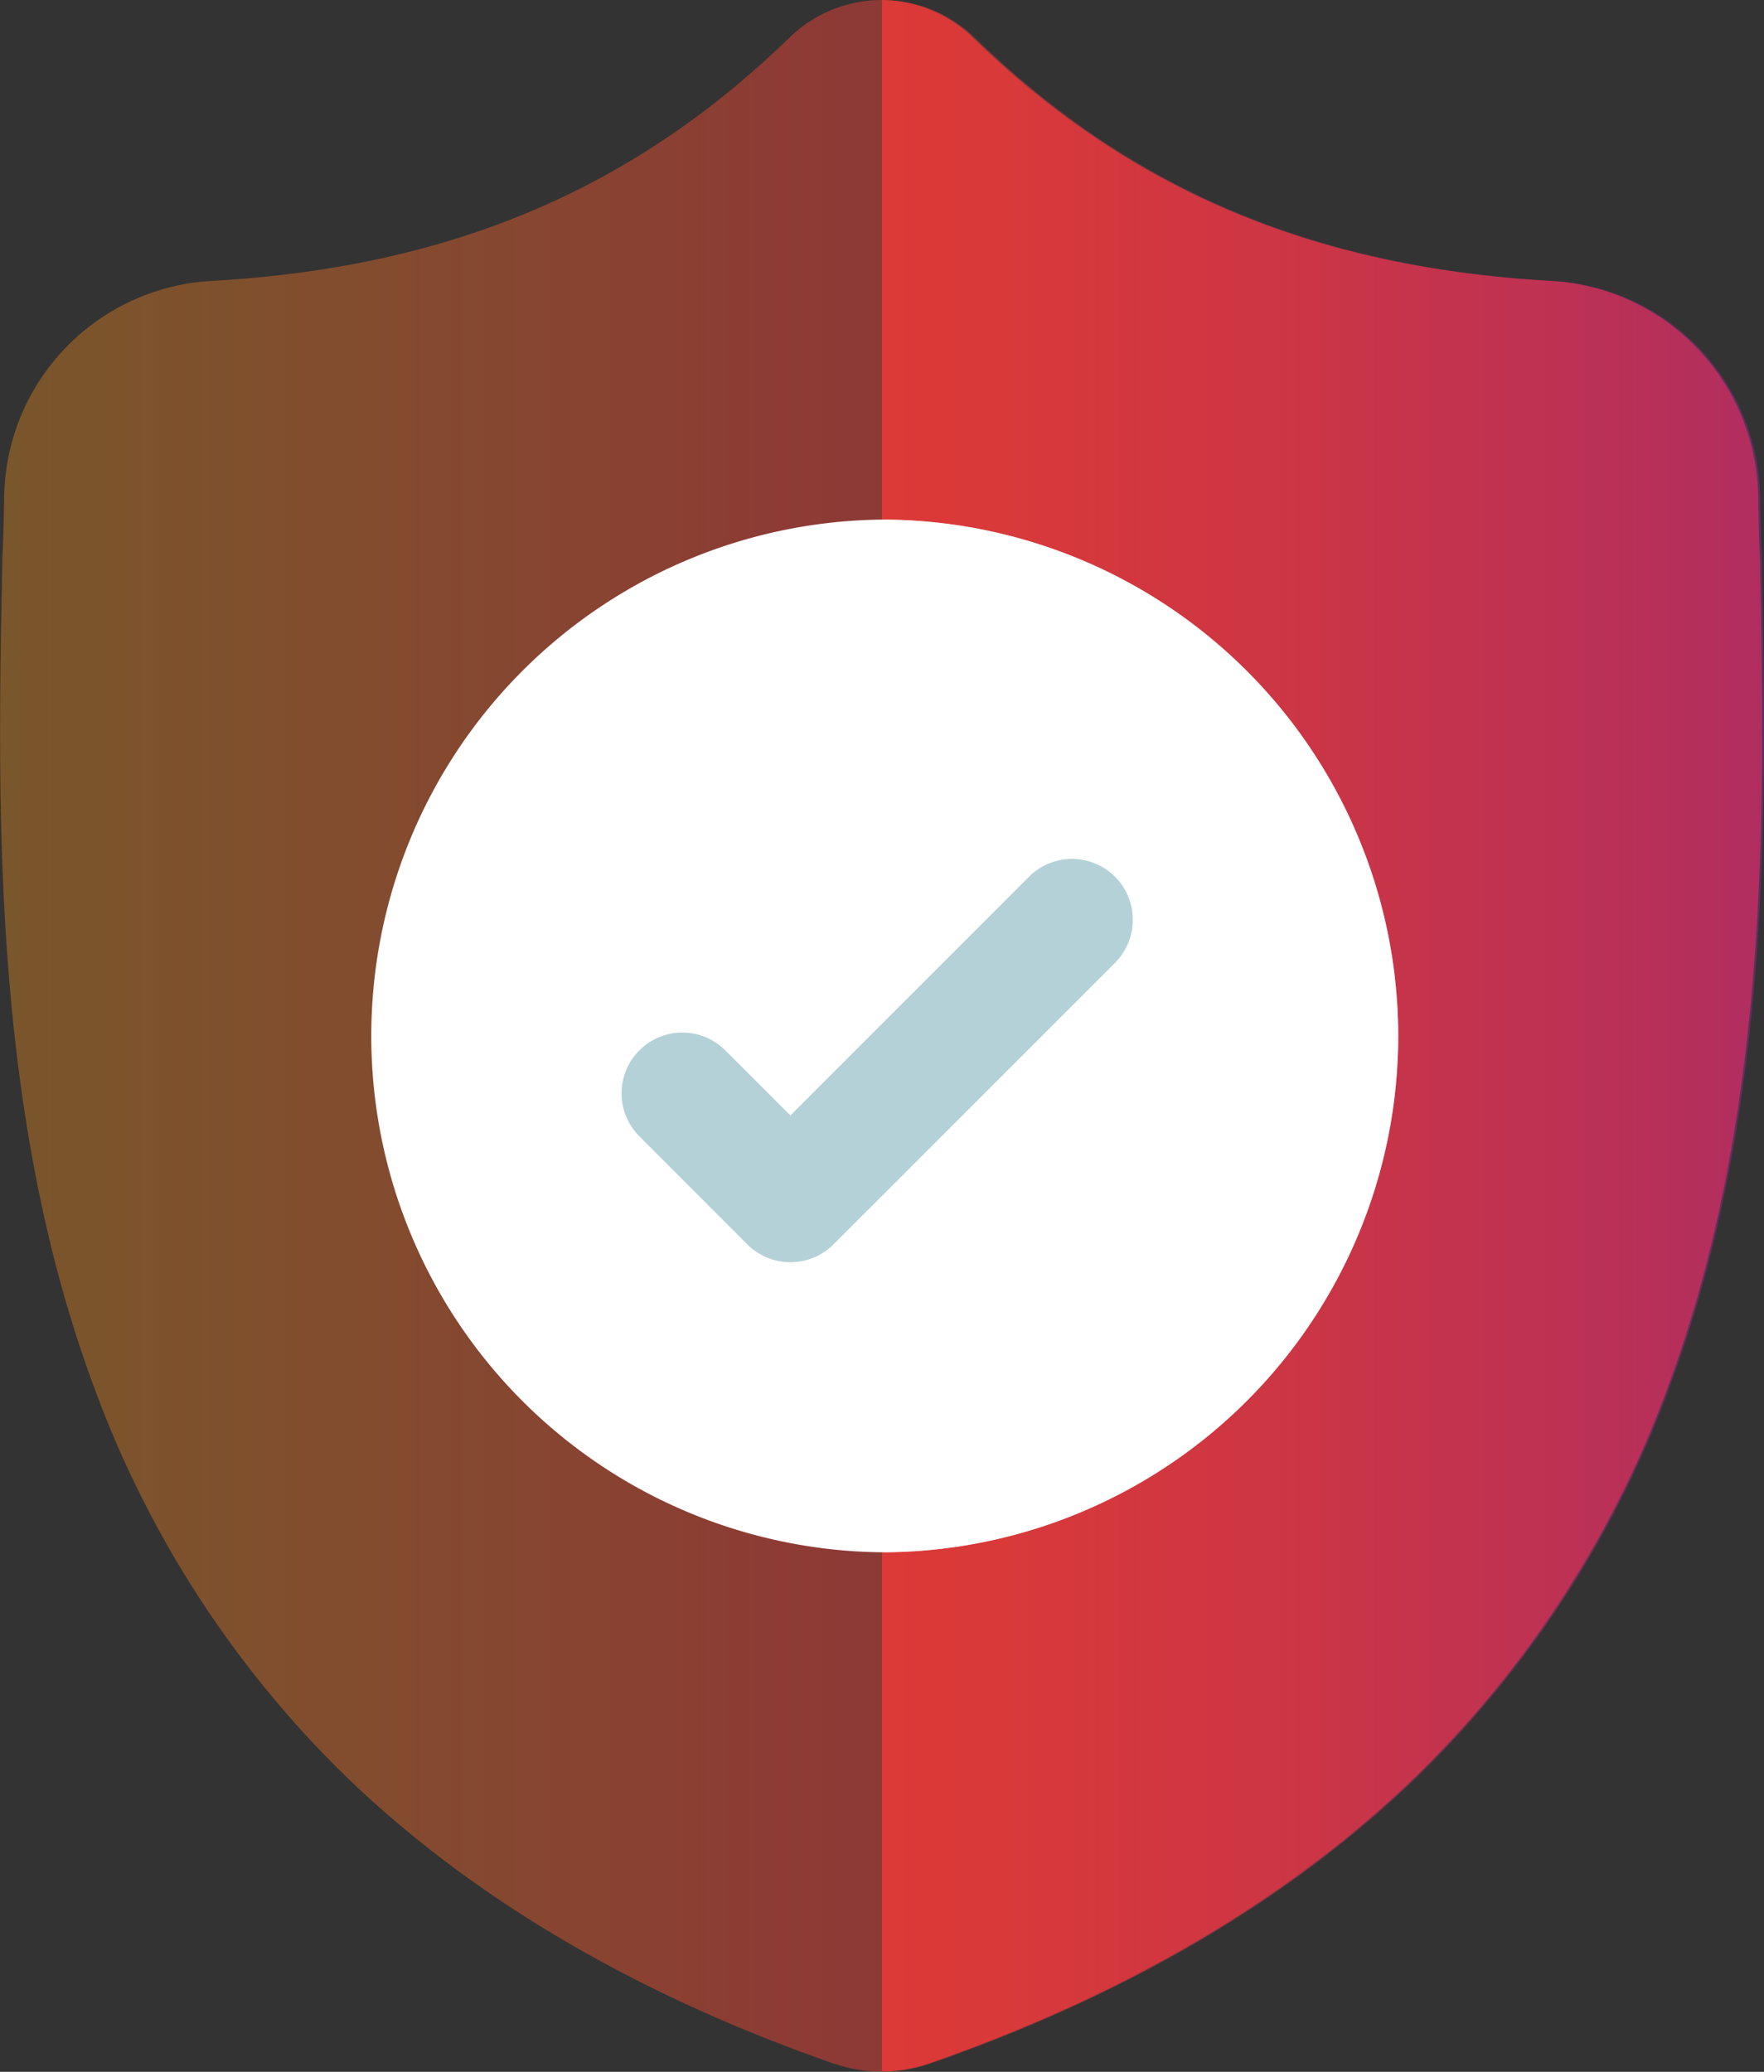
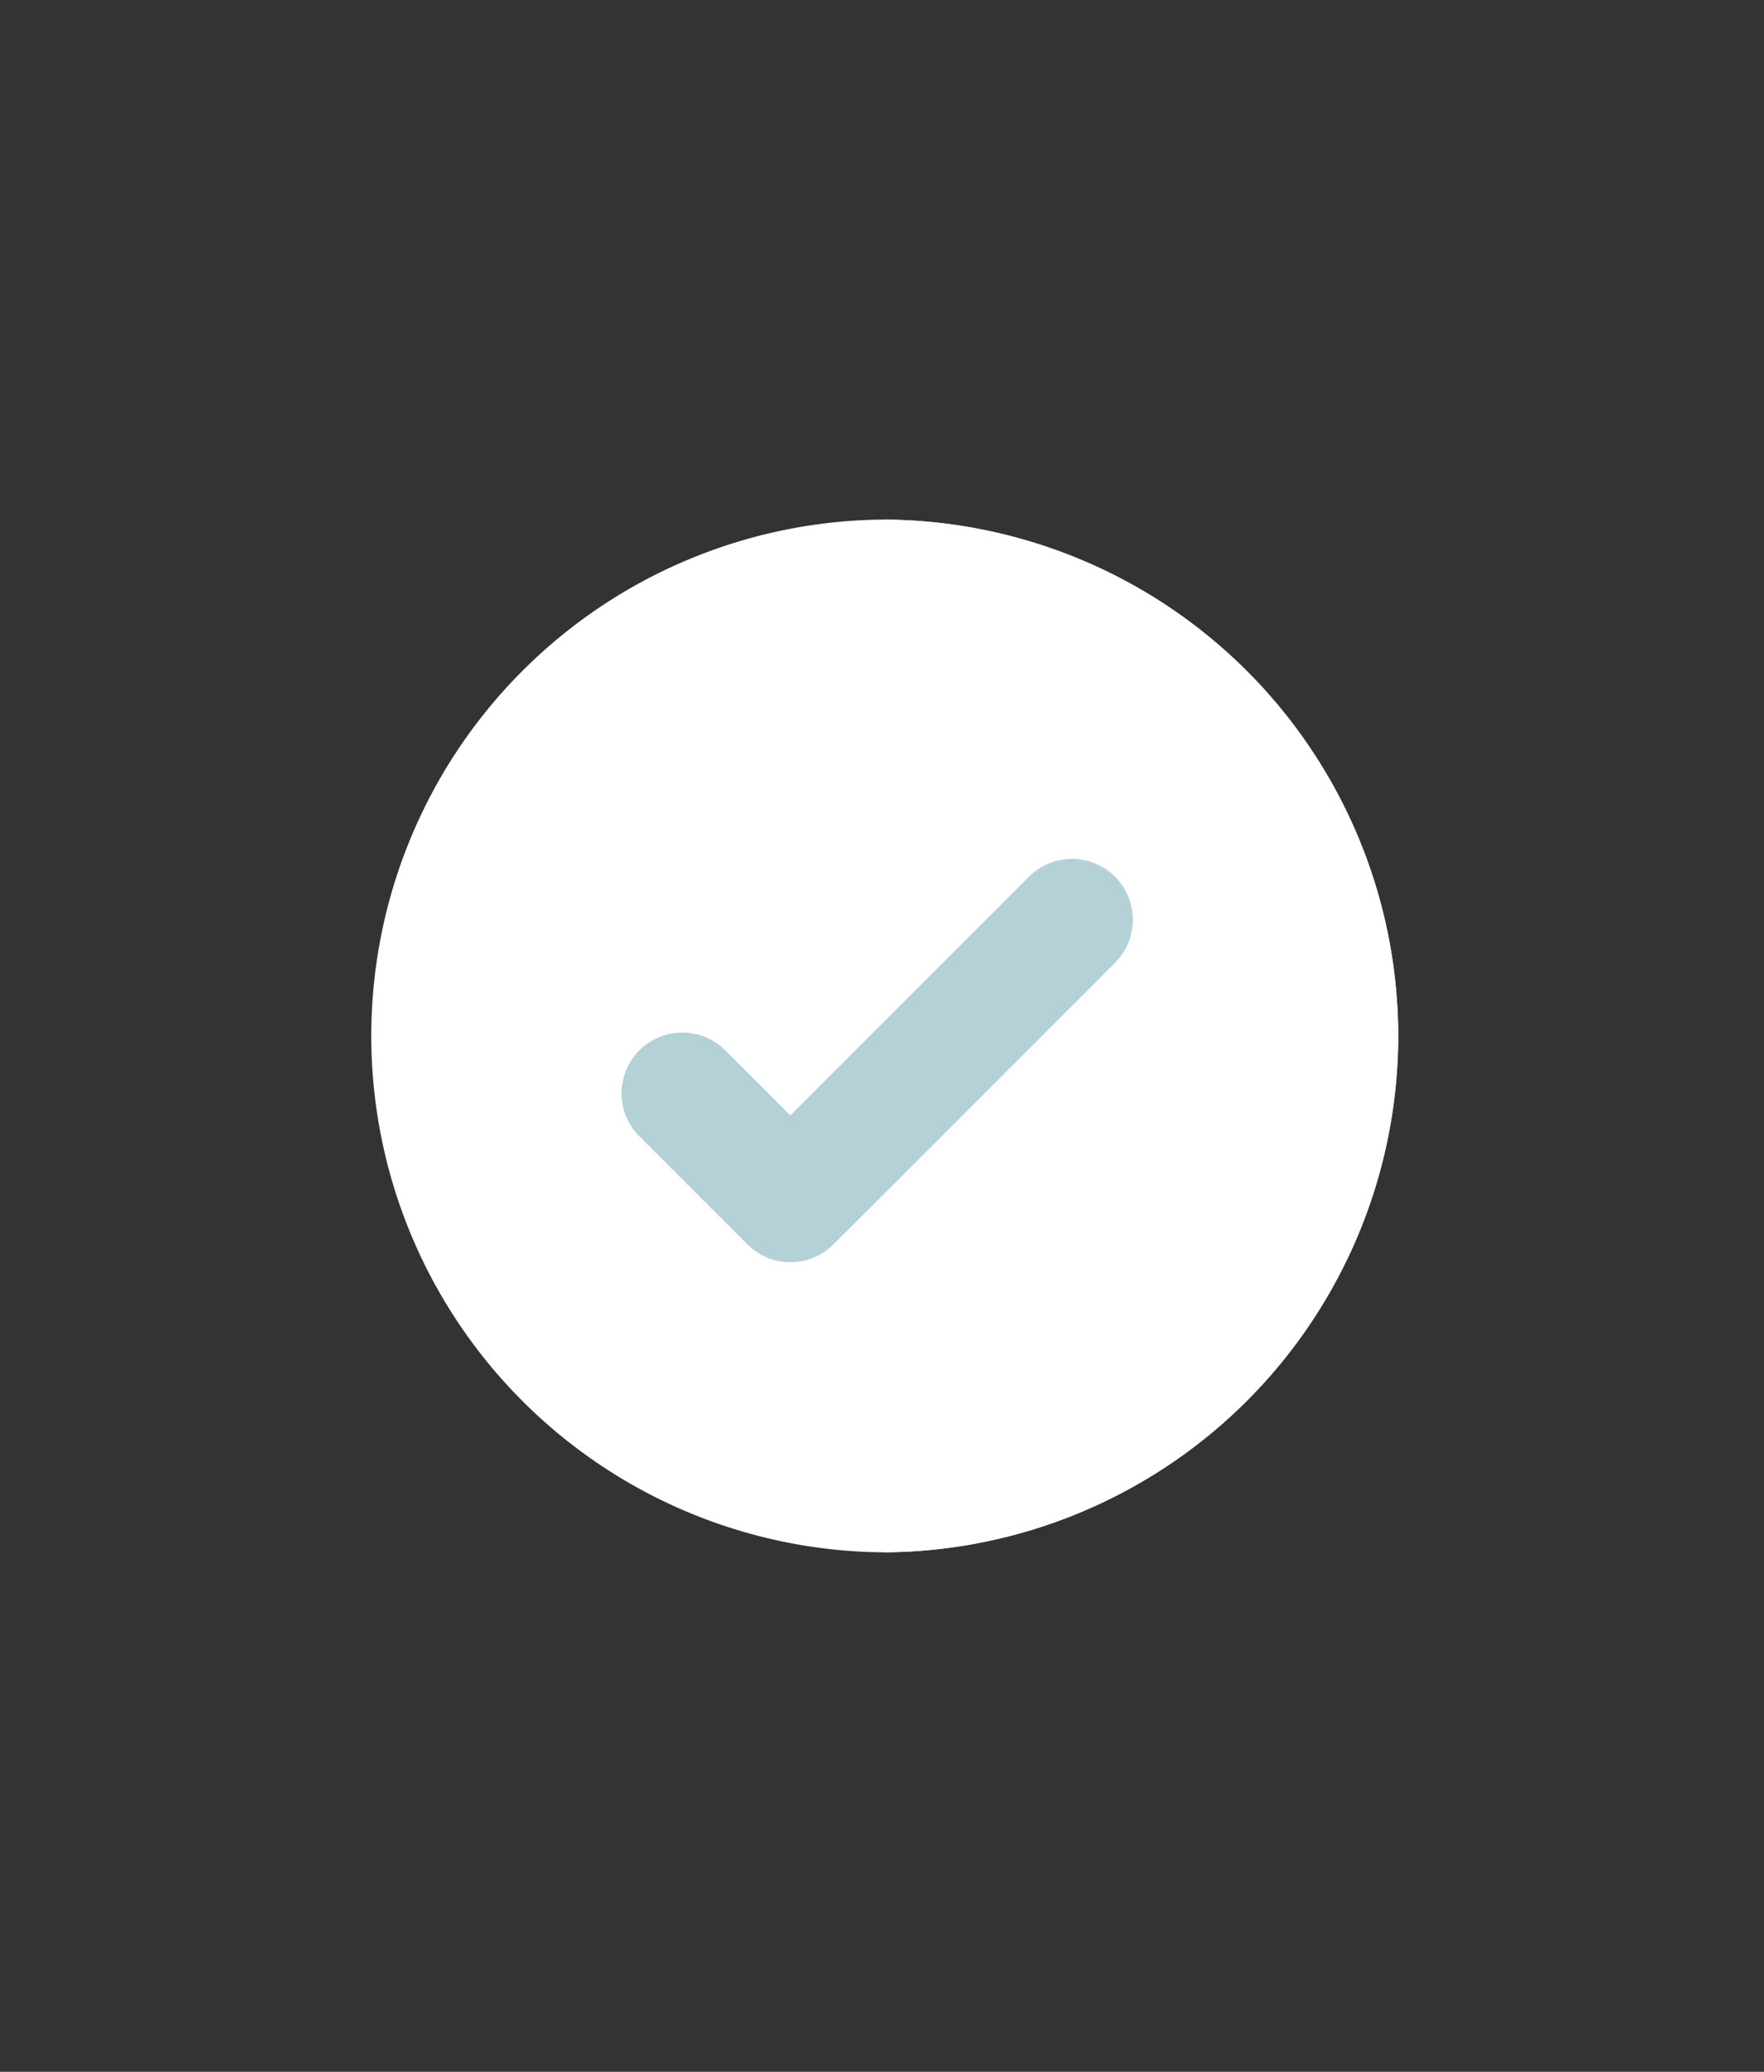
<svg xmlns="http://www.w3.org/2000/svg" viewBox="0 0 292.36 343.32">
  <rect x="0" y="0" width="292.36" height="343.32" fill="#333333" stroke="none" />
  <defs>
    <style>.a{fill:#c33;}.b{fill:#e1eaef;}.c{fill:#70a6aa;}.d{opacity:0.6;fill:url(#a);}.e{fill:#fff;}.f{fill:#b4d1d7;}</style>
    <linearGradient id="a" x1="46.87" y1="200" x2="339.23" y2="200" gradientUnits="userSpaceOnUse">
      <stop offset="0" stop-color="#f7941d" stop-opacity="0.6" />
      <stop offset="0.46" stop-color="#ef4136" stop-opacity="0.8" />
      <stop offset="0.57" stop-color="#e63e3f" stop-opacity="0.8" />
      <stop offset="0.74" stop-color="#cb3758" stop-opacity="0.8" />
      <stop offset="0.94" stop-color="#a12b81" stop-opacity="0.8" />
      <stop offset="1" stop-color="#92278f" stop-opacity="0.8" />
    </linearGradient>
  </defs>
  <title>translation_security</title>
-   <path class="a" d="M323.49,257.61A173.09,173.09,0,0,1,282,322.23c-20.83,20.34-48.1,36.51-81.07,48a25.06,25.06,0,0,1-3.35.91,24.71,24.71,0,0,1-4.53.48V28.34a22,22,0,0,1,14.63,5.84l.23.21C234,59.82,264.54,72.7,304,74.9a36.4,36.4,0,0,1,34.27,35.65c.05,3.88.15,7.37.3,10.67v.26C339.36,161.81,340.31,212,323.49,257.61Z" transform="translate(-46.87 -28.34)" />
  <path class="b" d="M278.61,200a85.67,85.67,0,0,1-85.26,85.57V114.44A85.66,85.66,0,0,1,278.61,200Z" transform="translate(-46.87 -28.34)" />
  <path class="c" d="M231.89,187.68l-38.54,38.54v-28.5l24.29-24.29a10.08,10.08,0,0,1,14.25,14.25Z" transform="translate(-46.87 -28.34)" />
-   <path class="d" d="M323.79,257.61a173.22,173.22,0,0,1-41.49,64.62c-20.83,20.34-48.11,36.51-81.07,48a25.06,25.06,0,0,1-3.35.91,24.8,24.8,0,0,1-4.53.48h-.3a24.65,24.65,0,0,1-4.83-.48,26.33,26.33,0,0,1-3.33-.9c-33-11.52-60.31-27.67-81.17-48a172.8,172.8,0,0,1-41.47-64.62c-16.76-45.47-15.81-95.56-15-135.81v-.62c.16-3.33.26-6.82.31-10.67A36.39,36.39,0,0,1,81.8,74.9c39.47-2.2,70-15.08,96.1-40.51l.22-.21a22,22,0,0,1,29.86,0l.23.21c26.09,25.43,56.63,38.31,96.1,40.51a36.39,36.39,0,0,1,34.26,35.65c.06,3.88.16,7.37.31,10.67v.26C339.66,161.81,340.6,212,323.79,257.61Z" transform="translate(-46.87 -28.34)" />
  <path class="e" d="M278.61,200a85.67,85.67,0,0,1-85.26,85.57h-.3a85.57,85.57,0,0,1,0-171.13h.3A85.66,85.66,0,0,1,278.61,200Z" transform="translate(-46.87 -28.34)" />
  <path class="f" d="M231.89,187.68l-38.54,38.54L185,234.55a10.09,10.09,0,0,1-14.26,0l-17.9-17.91a10.07,10.07,0,0,1,14.24-14.25l10.79,10.79,39.74-39.75a10.08,10.08,0,0,1,14.25,14.25Z" transform="translate(-46.87 -28.34)" />
</svg>